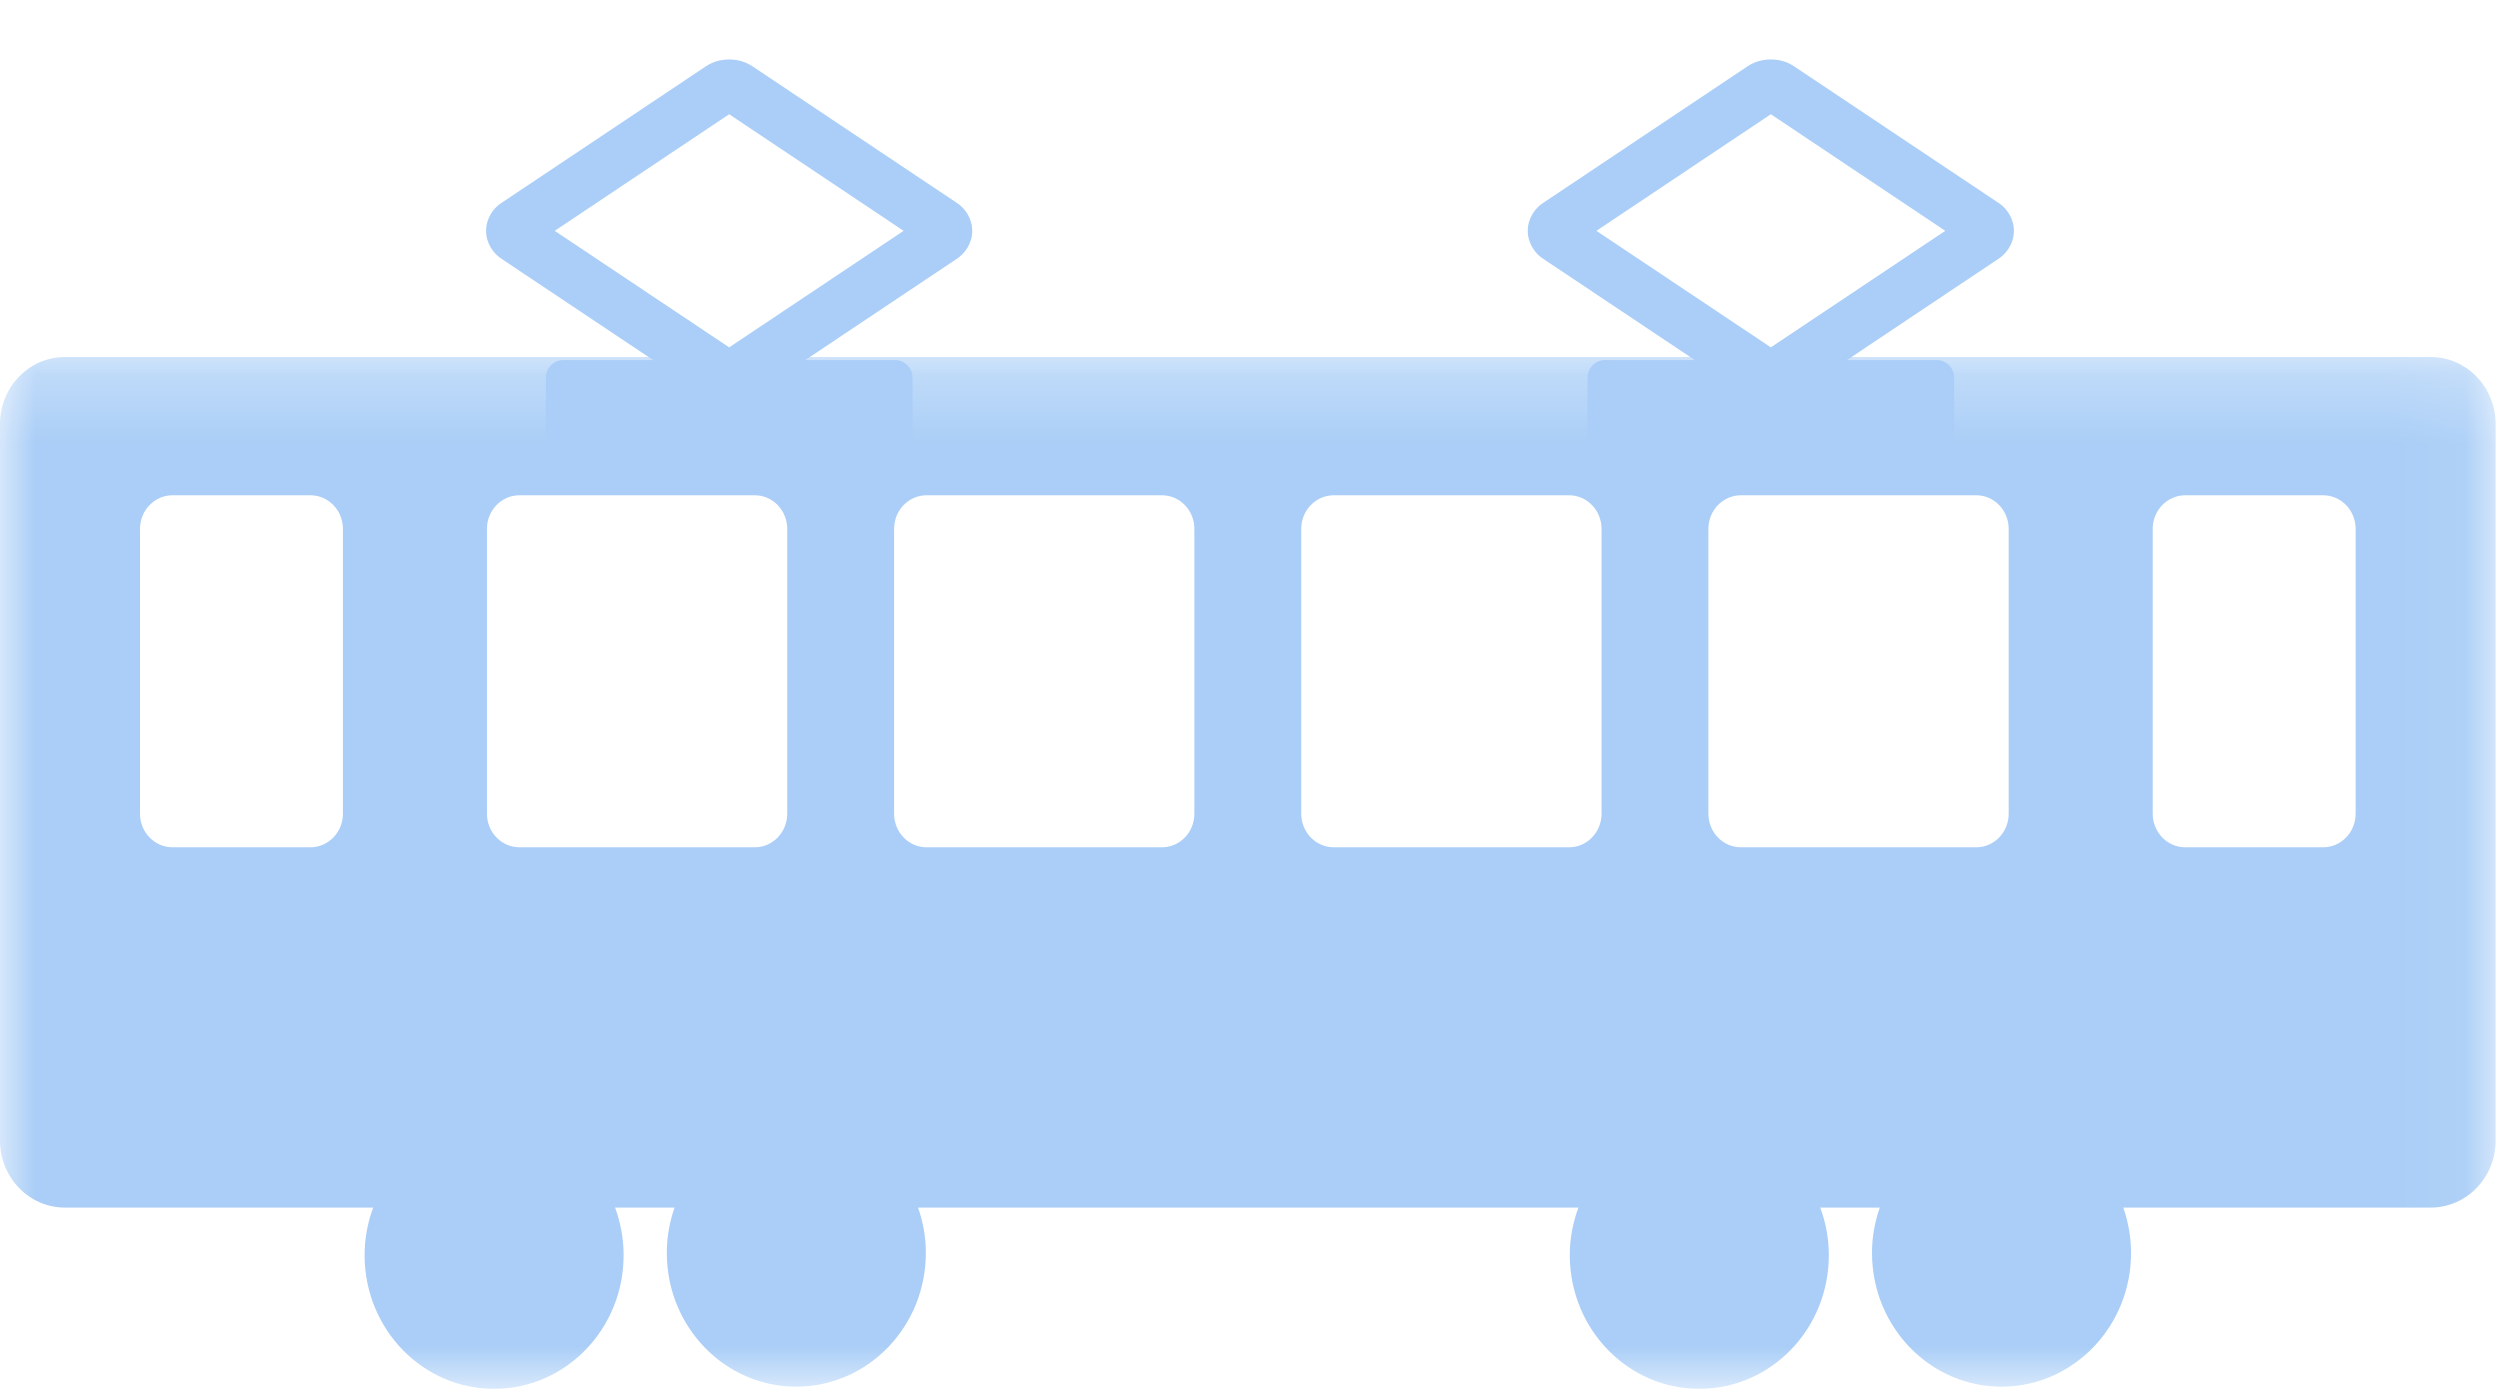
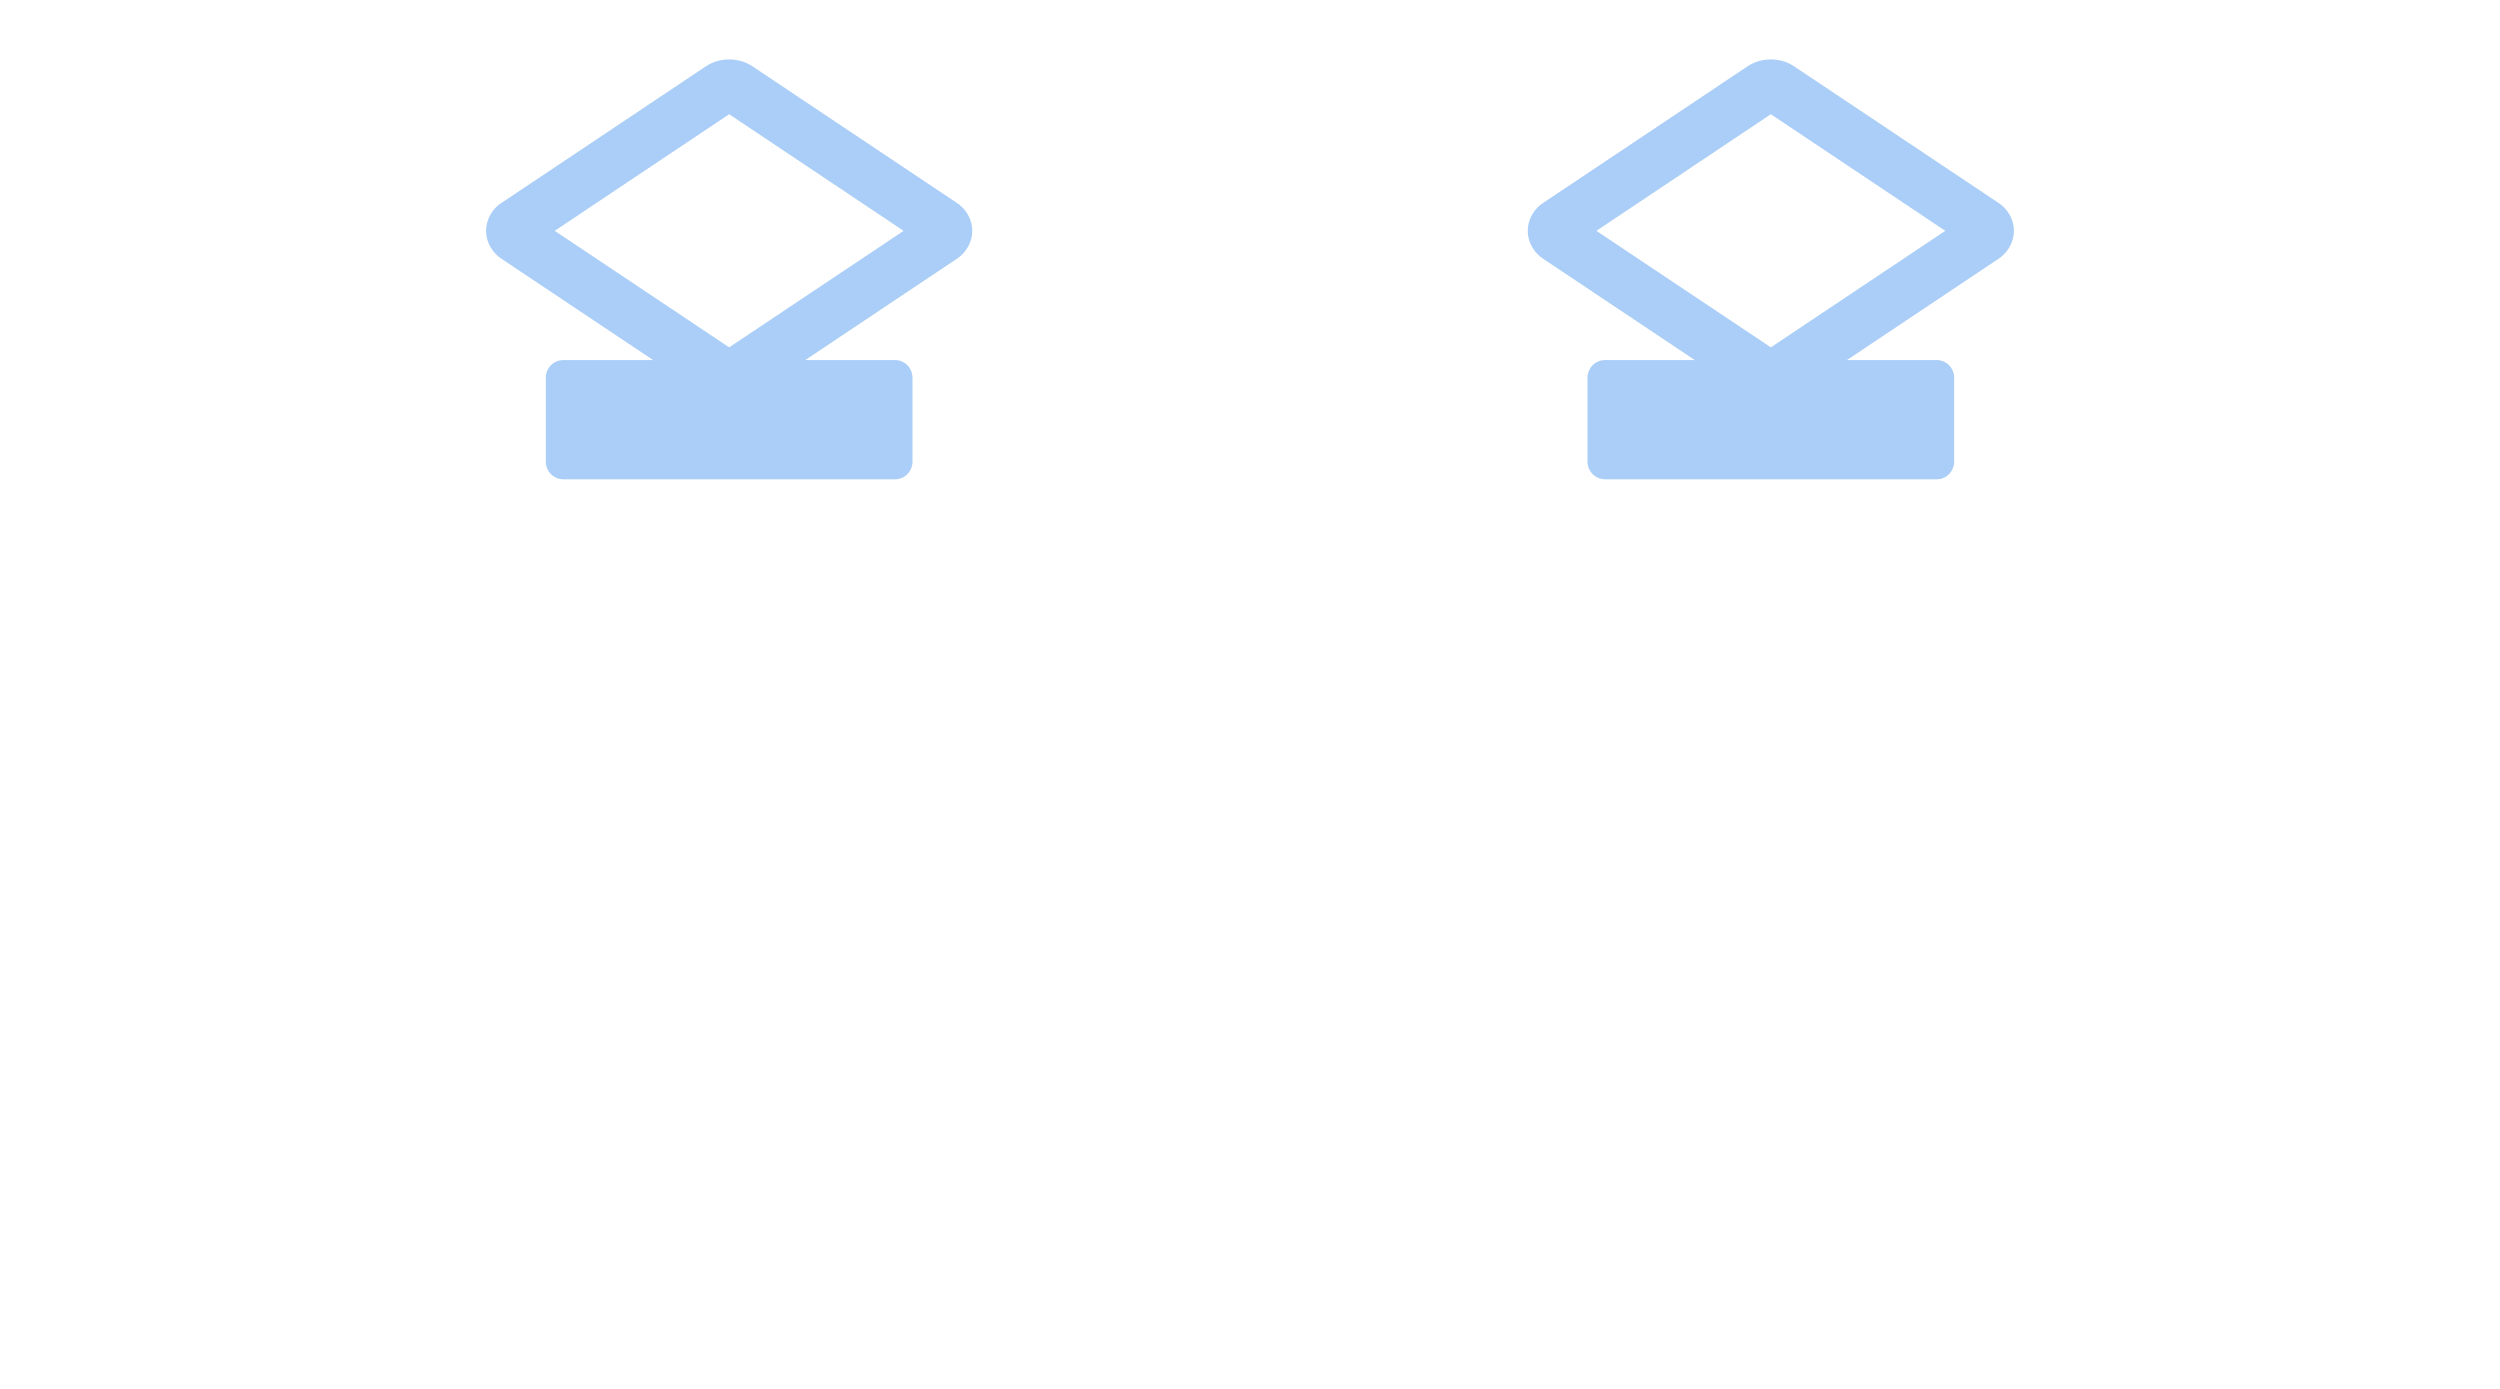
<svg xmlns="http://www.w3.org/2000/svg" xmlns:xlink="http://www.w3.org/1999/xlink" width="36px" height="20px" viewBox="0 0 36 20" version="1.1">
  <title>access-icon03</title>
  <desc>Created with Sketch.</desc>
  <defs>
    <polygon id="path-1" points="0 0.255 35.937 0.255 35.937 15.113 0 15.113" />
  </defs>
  <g id="Page-1" stroke="none" stroke-width="1" fill="none" fill-rule="evenodd">
    <g id="top" transform="translate(-120, -9068)">
      <g id="access-icon03" transform="translate(120, 9069)">
        <g id="Group-3" transform="translate(0, 3.886)">
          <mask id="mask-2" fill="white">
            <use xlink:href="#path-1" />
          </mask>
          <g id="Clip-2" />
-           <path d="M33.921,6.832 C33.921,7.098 33.712,7.315 33.453,7.315 L31.467,7.315 C31.209,7.315 30.999,7.098 30.999,6.832 L30.999,2.729 C30.999,2.463 31.209,2.246 31.467,2.246 L33.453,2.246 C33.712,2.246 33.921,2.463 33.921,2.729 L33.921,6.832 Z M19.206,7.315 C18.947,7.315 18.738,7.098 18.738,6.832 L18.738,2.729 C18.738,2.463 18.947,2.246 19.206,2.246 L22.595,2.246 C22.853,2.246 23.062,2.463 23.062,2.729 L23.062,6.832 C23.062,7.098 22.853,7.315 22.595,7.315 L19.206,7.315 Z M17.199,6.832 C17.199,7.098 16.99,7.315 16.732,7.315 L13.342,7.315 C13.084,7.315 12.875,7.098 12.875,6.832 L12.875,2.729 C12.875,2.463 13.084,2.246 13.342,2.246 L16.732,2.246 C16.99,2.246 17.199,2.463 17.199,2.729 L17.199,6.832 Z M4.938,6.832 C4.938,7.098 4.729,7.315 4.47,7.315 L2.484,7.315 C2.226,7.315 2.016,7.098 2.016,6.832 L2.016,2.729 C2.016,2.463 2.226,2.246 2.484,2.246 L4.47,2.246 C4.729,2.246 4.938,2.463 4.938,2.729 L4.938,6.832 Z M7.012,2.729 C7.012,2.463 7.222,2.246 7.48,2.246 L10.869,2.246 C11.127,2.246 11.336,2.463 11.336,2.729 L11.336,6.832 C11.336,7.098 11.127,7.315 10.869,7.315 L7.48,7.315 C7.222,7.315 7.012,7.098 7.012,6.832 L7.012,2.729 Z M24.601,2.729 C24.601,2.463 24.81,2.246 25.069,2.246 L28.458,2.246 C28.716,2.246 28.925,2.463 28.925,2.729 L28.925,6.832 C28.925,7.098 28.716,7.315 28.458,7.315 L25.069,7.315 C24.81,7.315 24.601,7.098 24.601,6.832 L24.601,2.729 Z M35.002,0.255 L0.935,0.255 C0.419,0.255 -0,0.688 -0,1.221 L-0,11.538 C-0,12.071 0.419,12.503 0.935,12.503 L5.374,12.503 C5.293,12.721 5.249,12.955 5.25,13.202 C5.258,14.265 6.098,15.122 7.129,15.113 C8.158,15.106 8.988,14.238 8.98,13.174 C8.979,12.938 8.933,12.712 8.857,12.503 L9.714,12.503 C9.641,12.712 9.6,12.935 9.602,13.17 C9.609,14.233 10.45,15.09 11.48,15.082 C12.51,15.074 13.339,14.206 13.332,13.143 C13.331,12.918 13.29,12.703 13.22,12.503 L22.729,12.503 C22.649,12.721 22.603,12.955 22.605,13.202 C22.613,14.265 23.454,15.122 24.484,15.113 C25.514,15.106 26.343,14.238 26.335,13.174 C26.334,12.938 26.289,12.712 26.211,12.503 L27.069,12.503 C26.996,12.712 26.955,12.935 26.957,13.17 C26.964,14.233 27.805,15.09 28.835,15.082 C29.865,15.074 30.694,14.206 30.687,13.143 C30.685,12.918 30.645,12.703 30.575,12.503 L35.002,12.503 C35.518,12.503 35.937,12.071 35.937,11.538 L35.937,1.221 C35.937,0.688 35.518,0.255 35.002,0.255 Z" id="Fill-1" fill="#AACEF7" mask="url(#mask-2)" />
        </g>
        <path d="M10.5,4.002 L7.988,2.324 L10.5,0.645 L13.012,2.324 L10.5,4.002 Z M13.779,1.922 L10.834,-0.046 C10.719,-0.121 10.608,-0.143 10.5,-0.144 C10.393,-0.143 10.281,-0.121 10.166,-0.046 L7.221,1.922 C7.11,1.991 6.999,2.141 7,2.324 C6.999,2.506 7.109,2.655 7.221,2.726 L9.405,4.185 L8.112,4.185 C7.972,4.185 7.86,4.299 7.86,4.44 L7.86,5.647 C7.86,5.787 7.972,5.902 8.112,5.902 L12.889,5.902 C13.028,5.902 13.14,5.787 13.14,5.647 L13.14,4.44 C13.14,4.299 13.028,4.185 12.889,4.185 L11.596,4.185 L13.779,2.726 C13.89,2.655 14.001,2.507 14,2.324 C14.001,2.141 13.89,1.992 13.779,1.922 Z" id="Fill-4" fill="#AACEF7" />
        <path d="M25.5,4.002 L22.988,2.324 L25.5,0.645 L28.012,2.324 L25.5,4.002 Z M28.779,1.922 L25.833,-0.046 C25.719,-0.121 25.608,-0.143 25.5,-0.144 C25.393,-0.143 25.281,-0.121 25.166,-0.046 L22.221,1.922 C22.11,1.991 21.999,2.141 22,2.324 C21.999,2.506 22.109,2.655 22.221,2.726 L24.405,4.185 L23.112,4.185 C22.972,4.185 22.86,4.299 22.86,4.44 L22.86,5.647 C22.86,5.787 22.972,5.902 23.112,5.902 L27.889,5.902 C28.028,5.902 28.14,5.787 28.14,5.647 L28.14,4.44 C28.14,4.299 28.028,4.185 27.889,4.185 L26.596,4.185 L28.779,2.726 C28.89,2.655 29.001,2.507 29,2.324 C29.001,2.141 28.89,1.992 28.779,1.922 Z" id="Fill-6" fill="#AACEF7" />
      </g>
    </g>
  </g>
</svg>